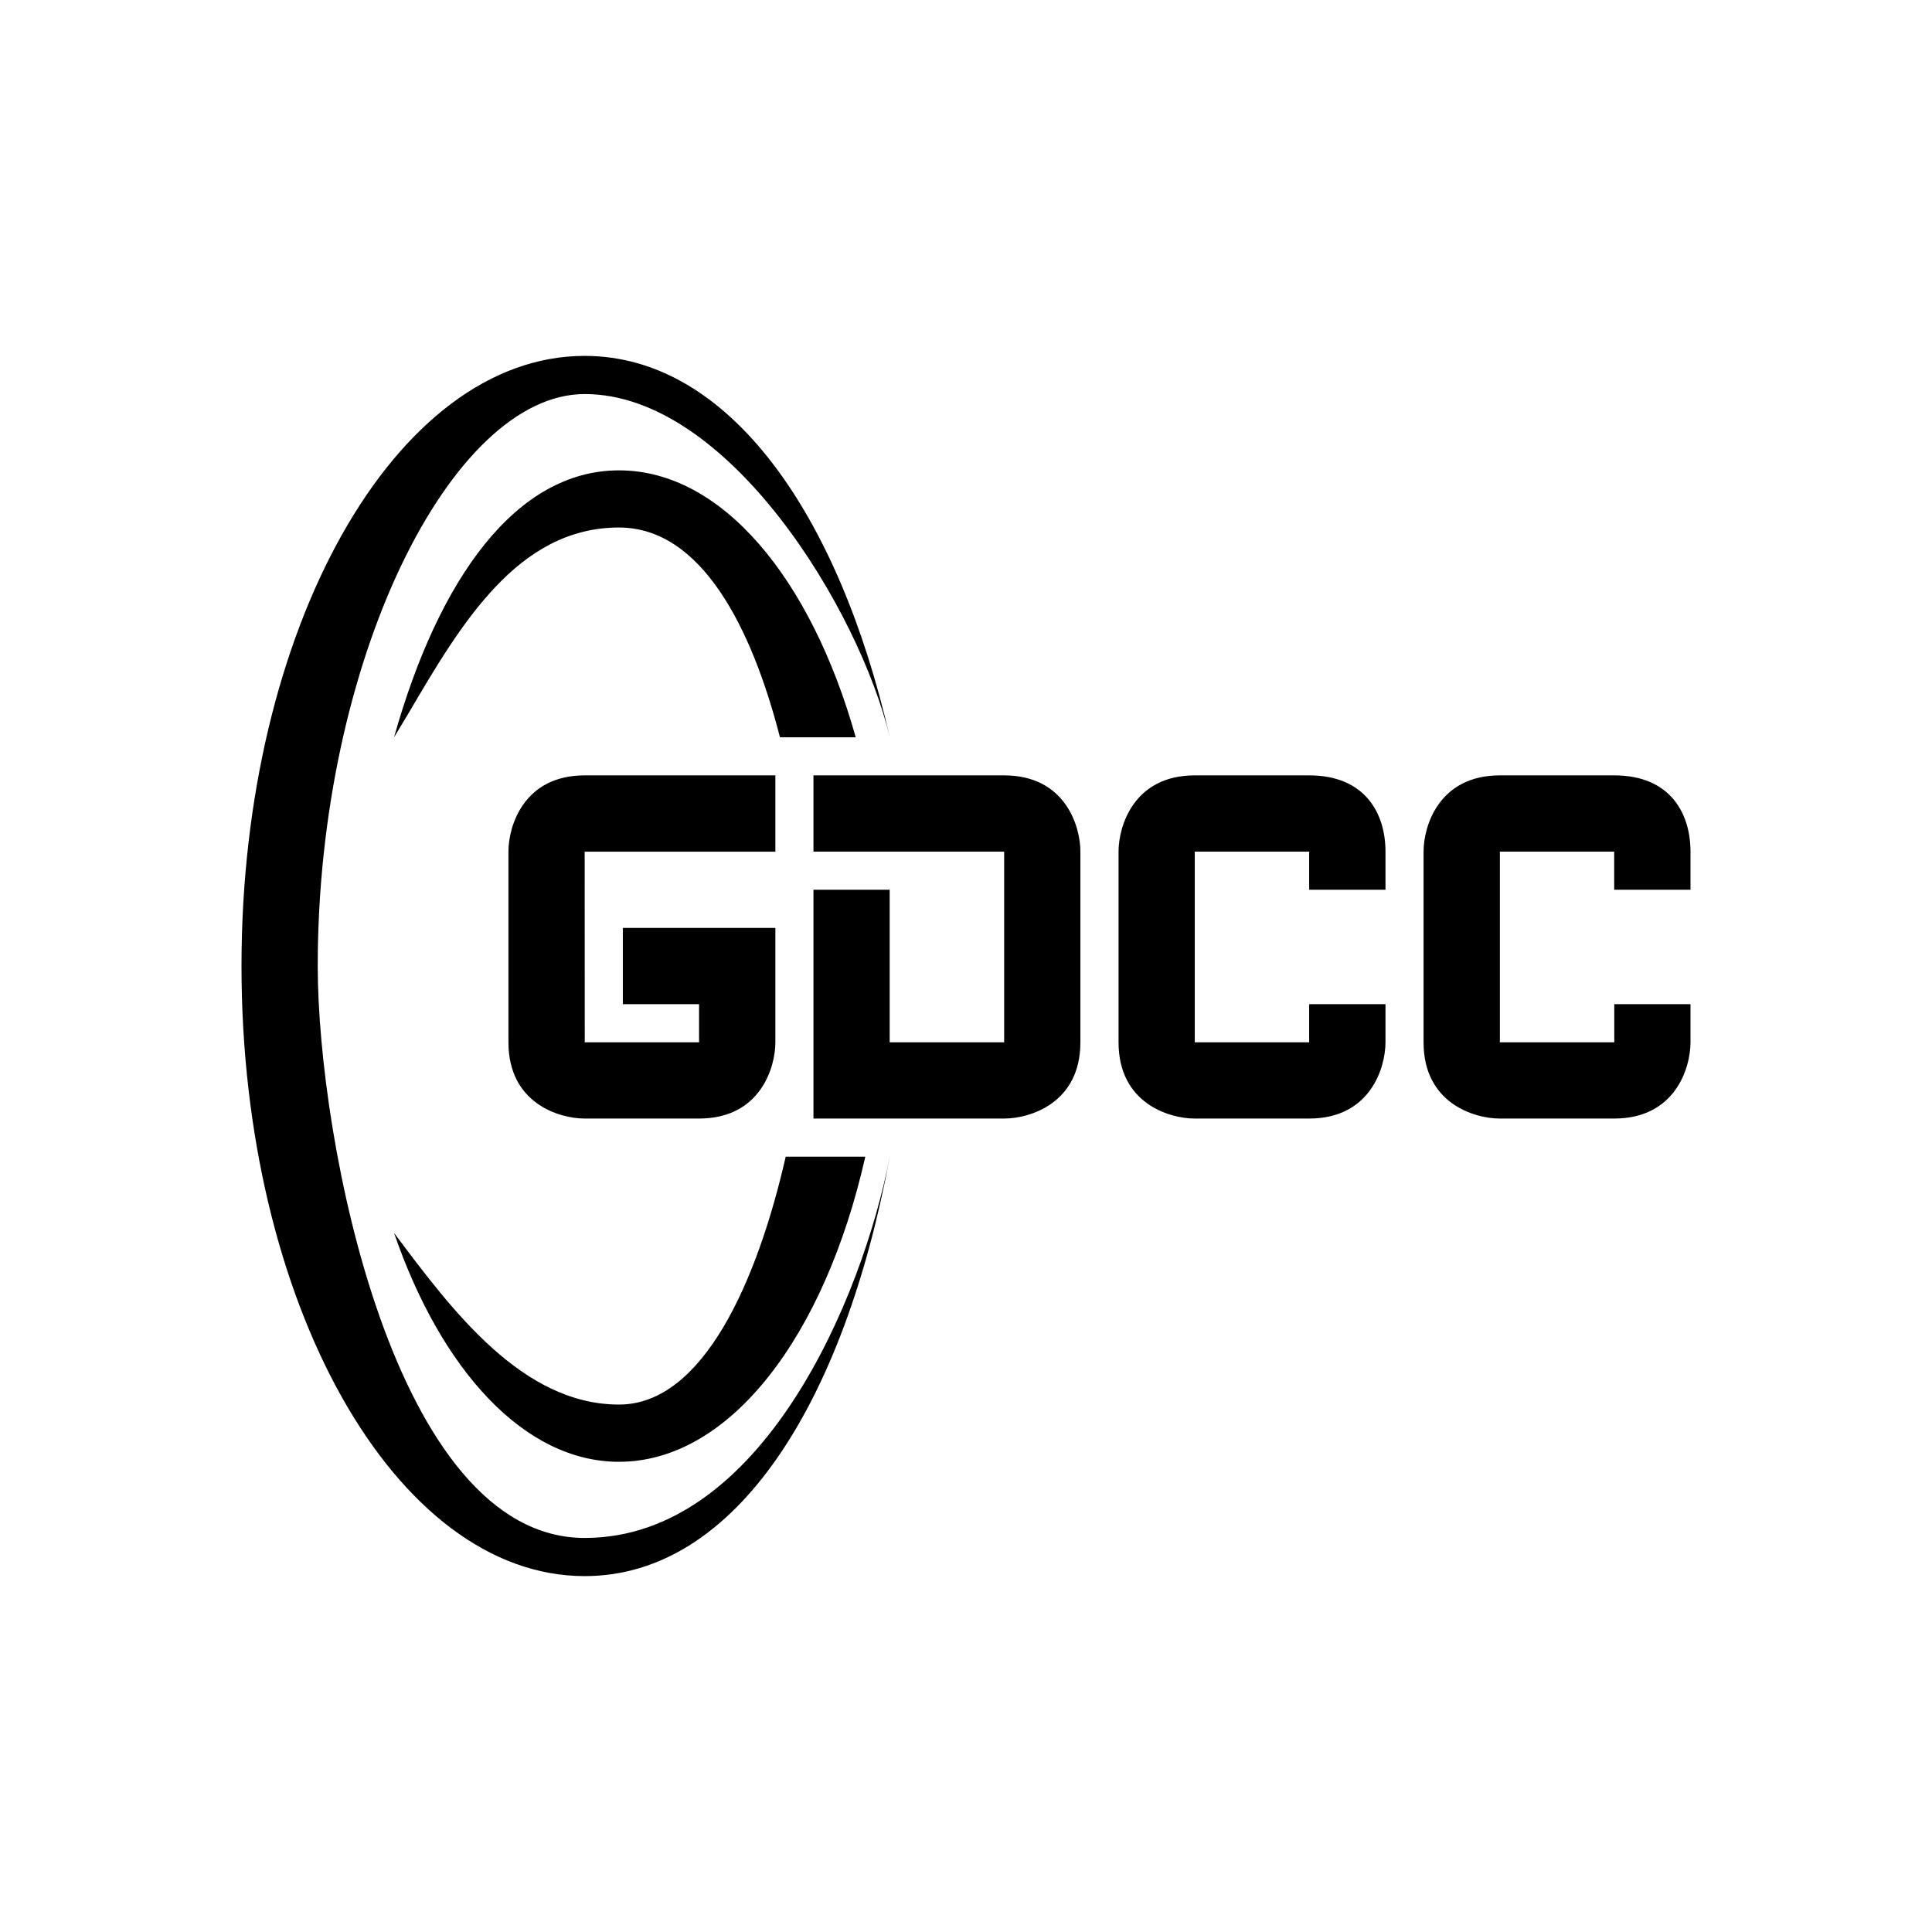
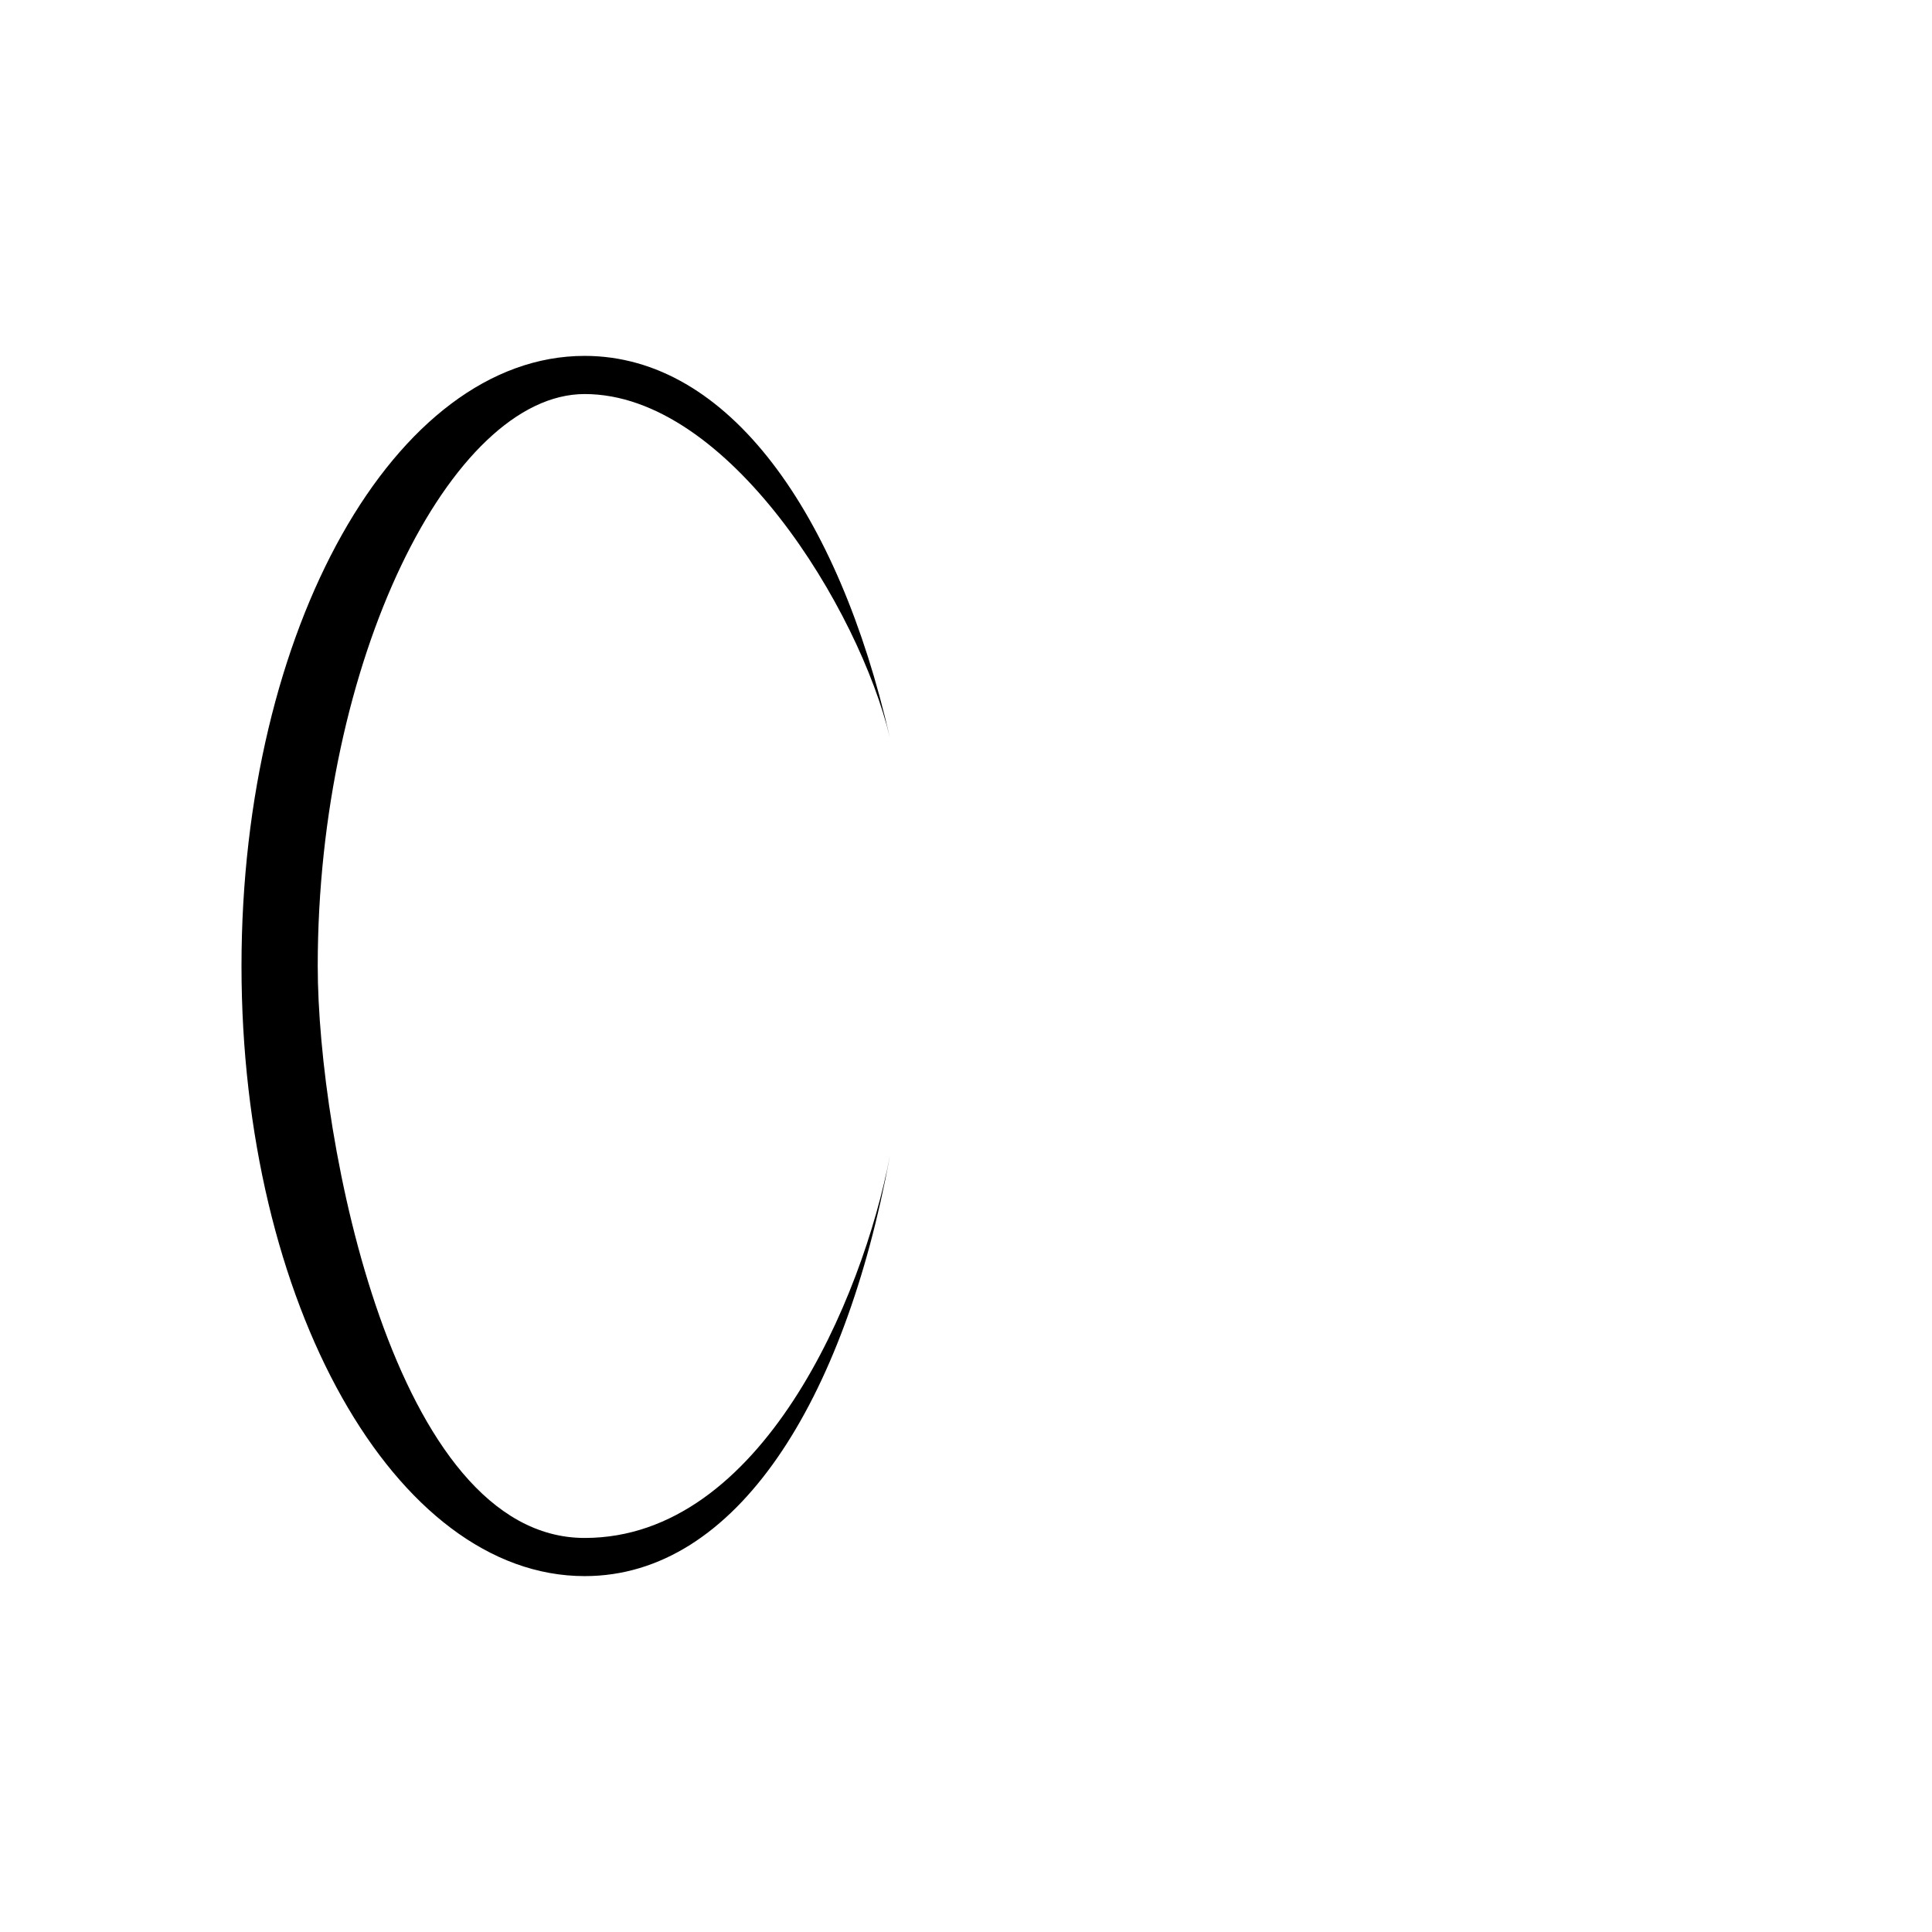
<svg xmlns="http://www.w3.org/2000/svg" width="1em" height="1em" viewBox="0 0 24 24">
  <path fill="currentColor" d="M11.053 14.368c-.337 1.753-1.587 4.737-3.79 4.737c-2.368 0-3.316-4.955-3.316-7.105c0-3.79 1.658-7.105 3.316-7.105c1.79 0 3.415 2.69 3.79 4.263c-.635-2.776-2-4.737-3.79-4.737C4.91 4.42 3 7.812 3 12s1.909 7.579 4.263 7.579c1.89 0 3.23-2.184 3.79-5.21" />
-   <path fill="currentColor" d="M9.76 14.37c-.351 1.539-1.024 3.078-2.07 3.078c-1.2 0-2.07-1.165-2.781-2.113l-.014-.019c.587 1.706 1.62 2.843 2.794 2.843c1.379 0 2.558-1.563 3.06-3.79h-.994zm.87-5.211c-.553-1.971-1.662-3.316-2.94-3.316c-1.28 0-2.241 1.345-2.795 3.316l.18-.299c.653-1.113 1.359-2.307 2.614-2.307c1.023 0 1.649 1.241 2 2.606h.947zM7.263 10.58h2.369v-.948H7.263c-.758 0-.947.63-.947.947v2.369c0 .758.63.947.947.947h1.421c.758 0 .948-.63.948-.947v-1.421H7.737v.947h.947v.474h-1.42zm7.579 2.368v-2.369h1.421v.474h.948v-.474c0-.474-.252-.947-.948-.947h-1.421c-.758 0-.947.63-.947.947v2.369c0 .758.63.947.947.947h1.421c.758 0 .948-.63.948-.947v-.474h-.948v.474zm3.79 0v-2.369h1.42v.474H21v-.474c0-.474-.251-.947-.947-.947h-1.421c-.758 0-.948.63-.948.947v2.369c0 .758.63.947.948.947h1.42c.759 0 .948-.63.948-.947v-.474h-.947v.474zm-8.527-2.369v-.947h2.369c.758 0 .947.63.947.947v2.369c0 .758-.63.947-.947.947h-2.369v-2.842h.947v1.895h1.422v-2.369z" />
</svg>